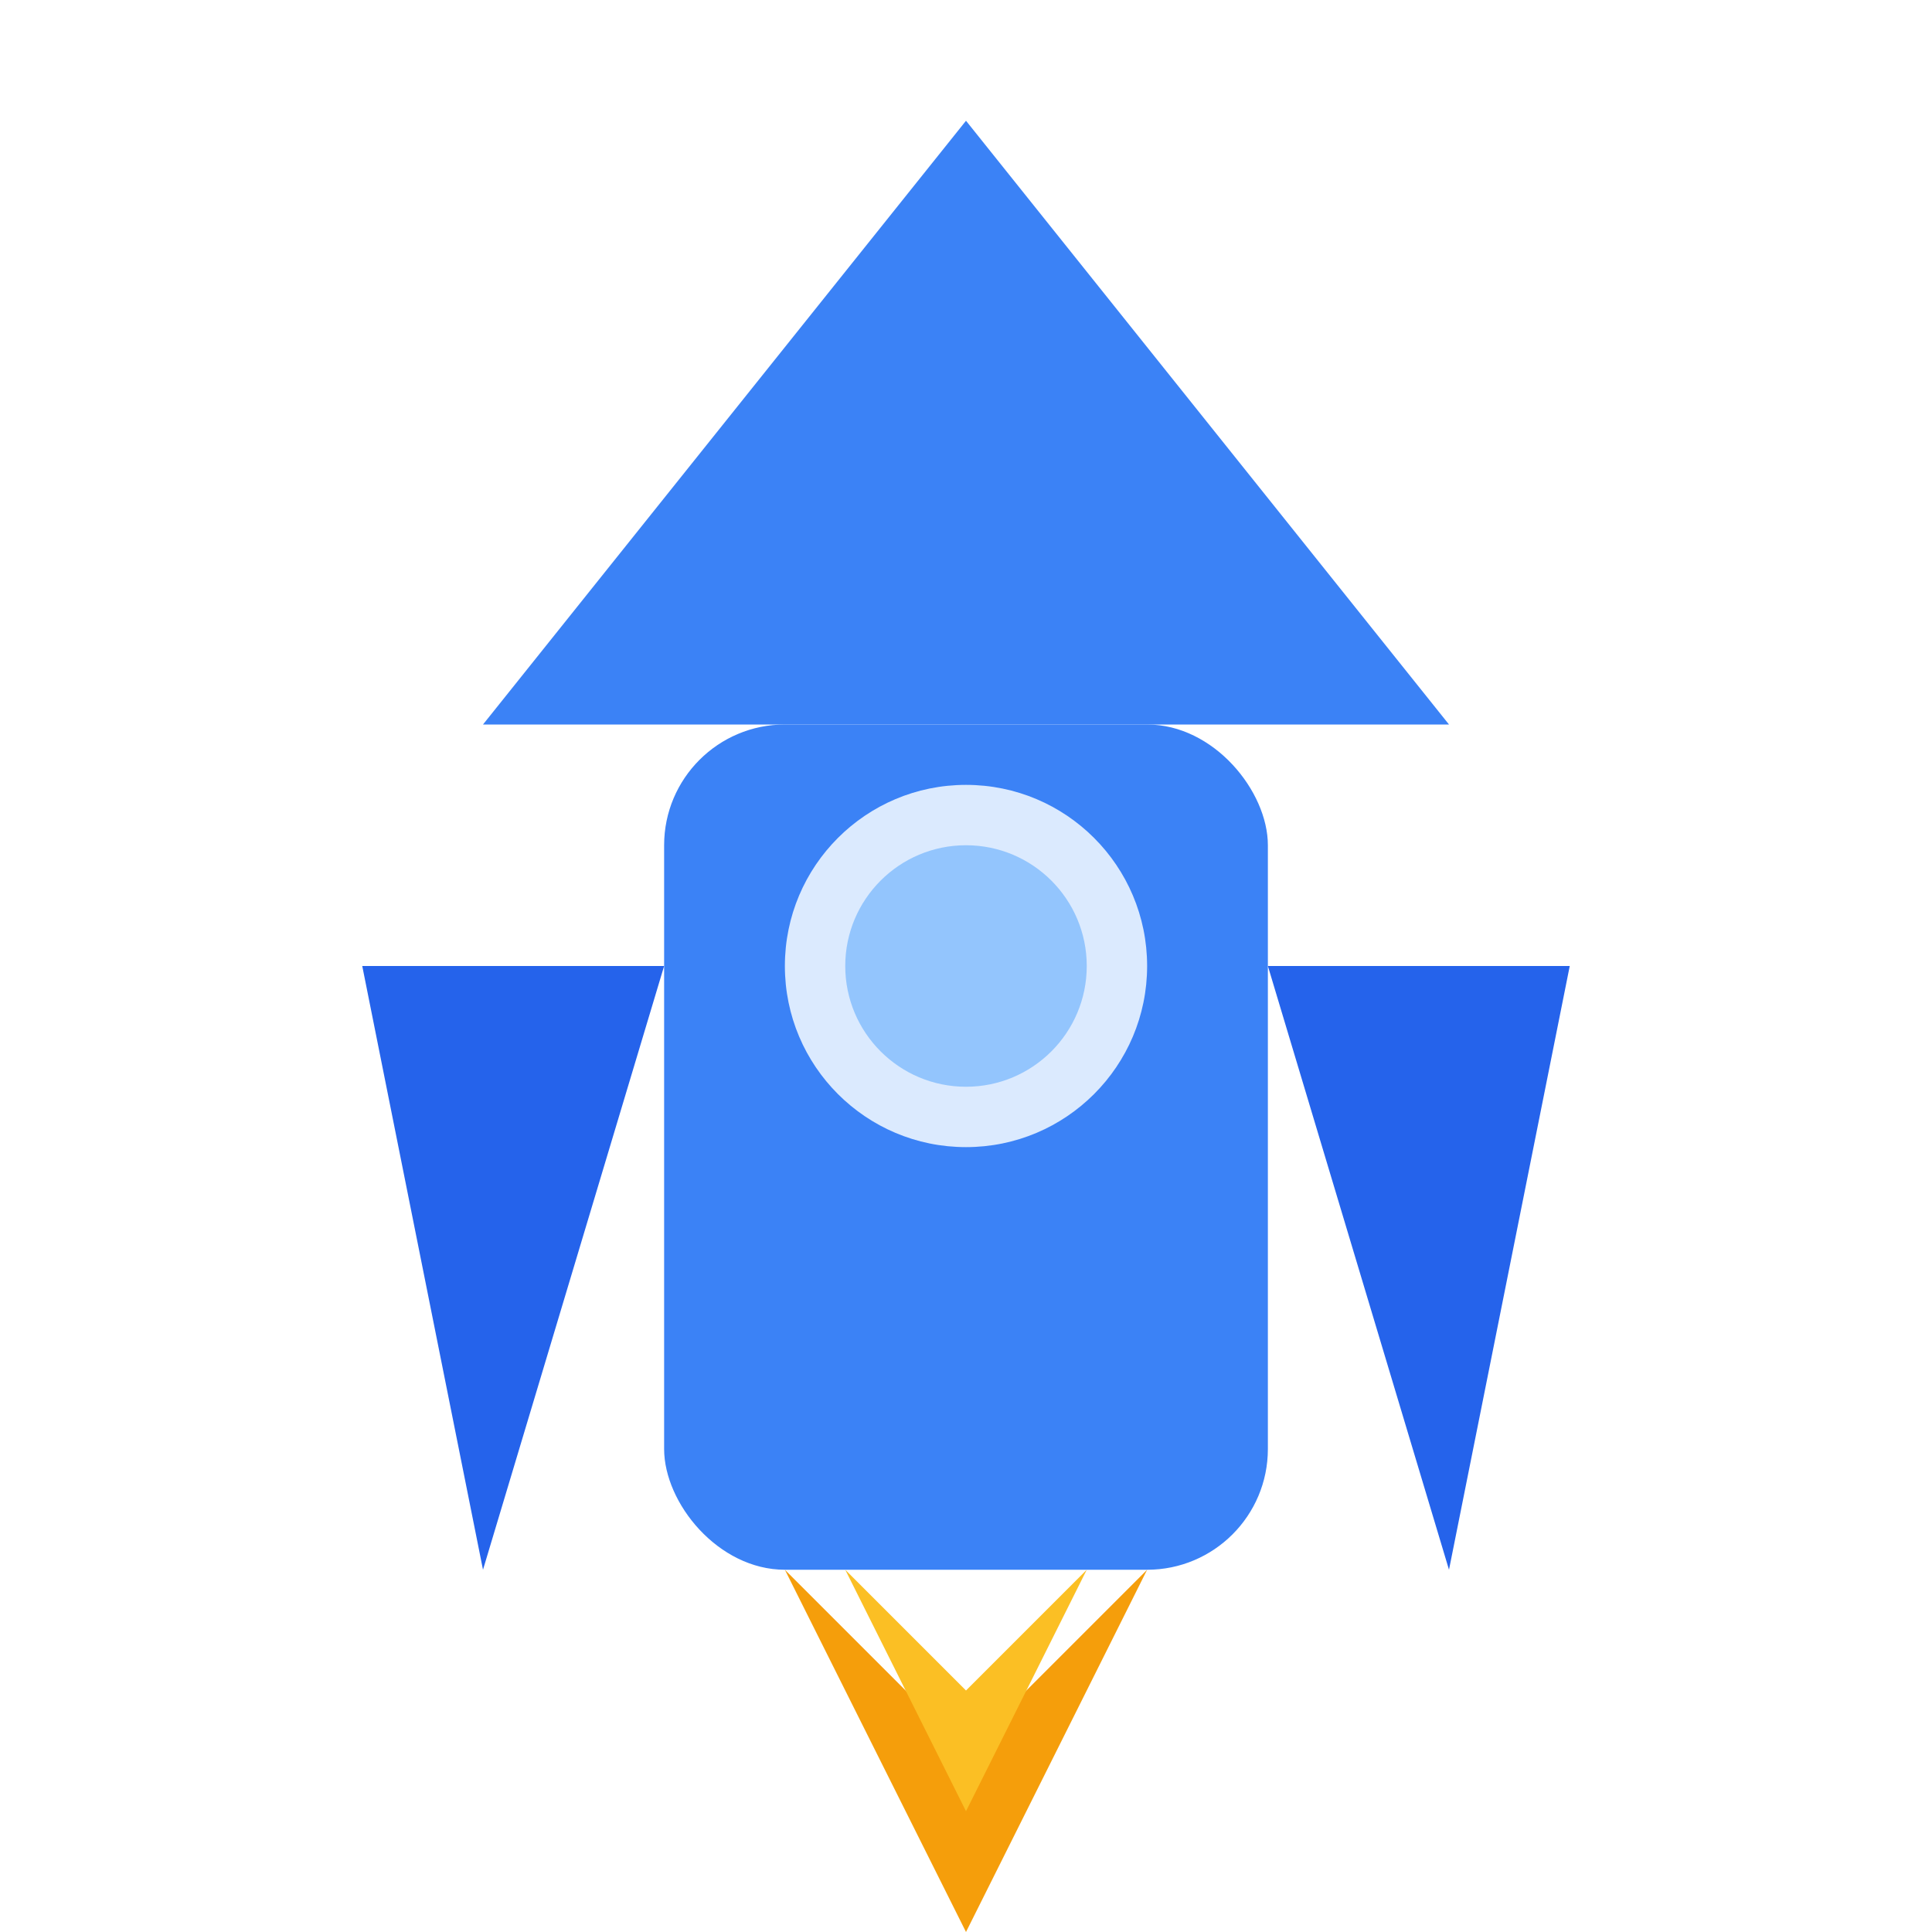
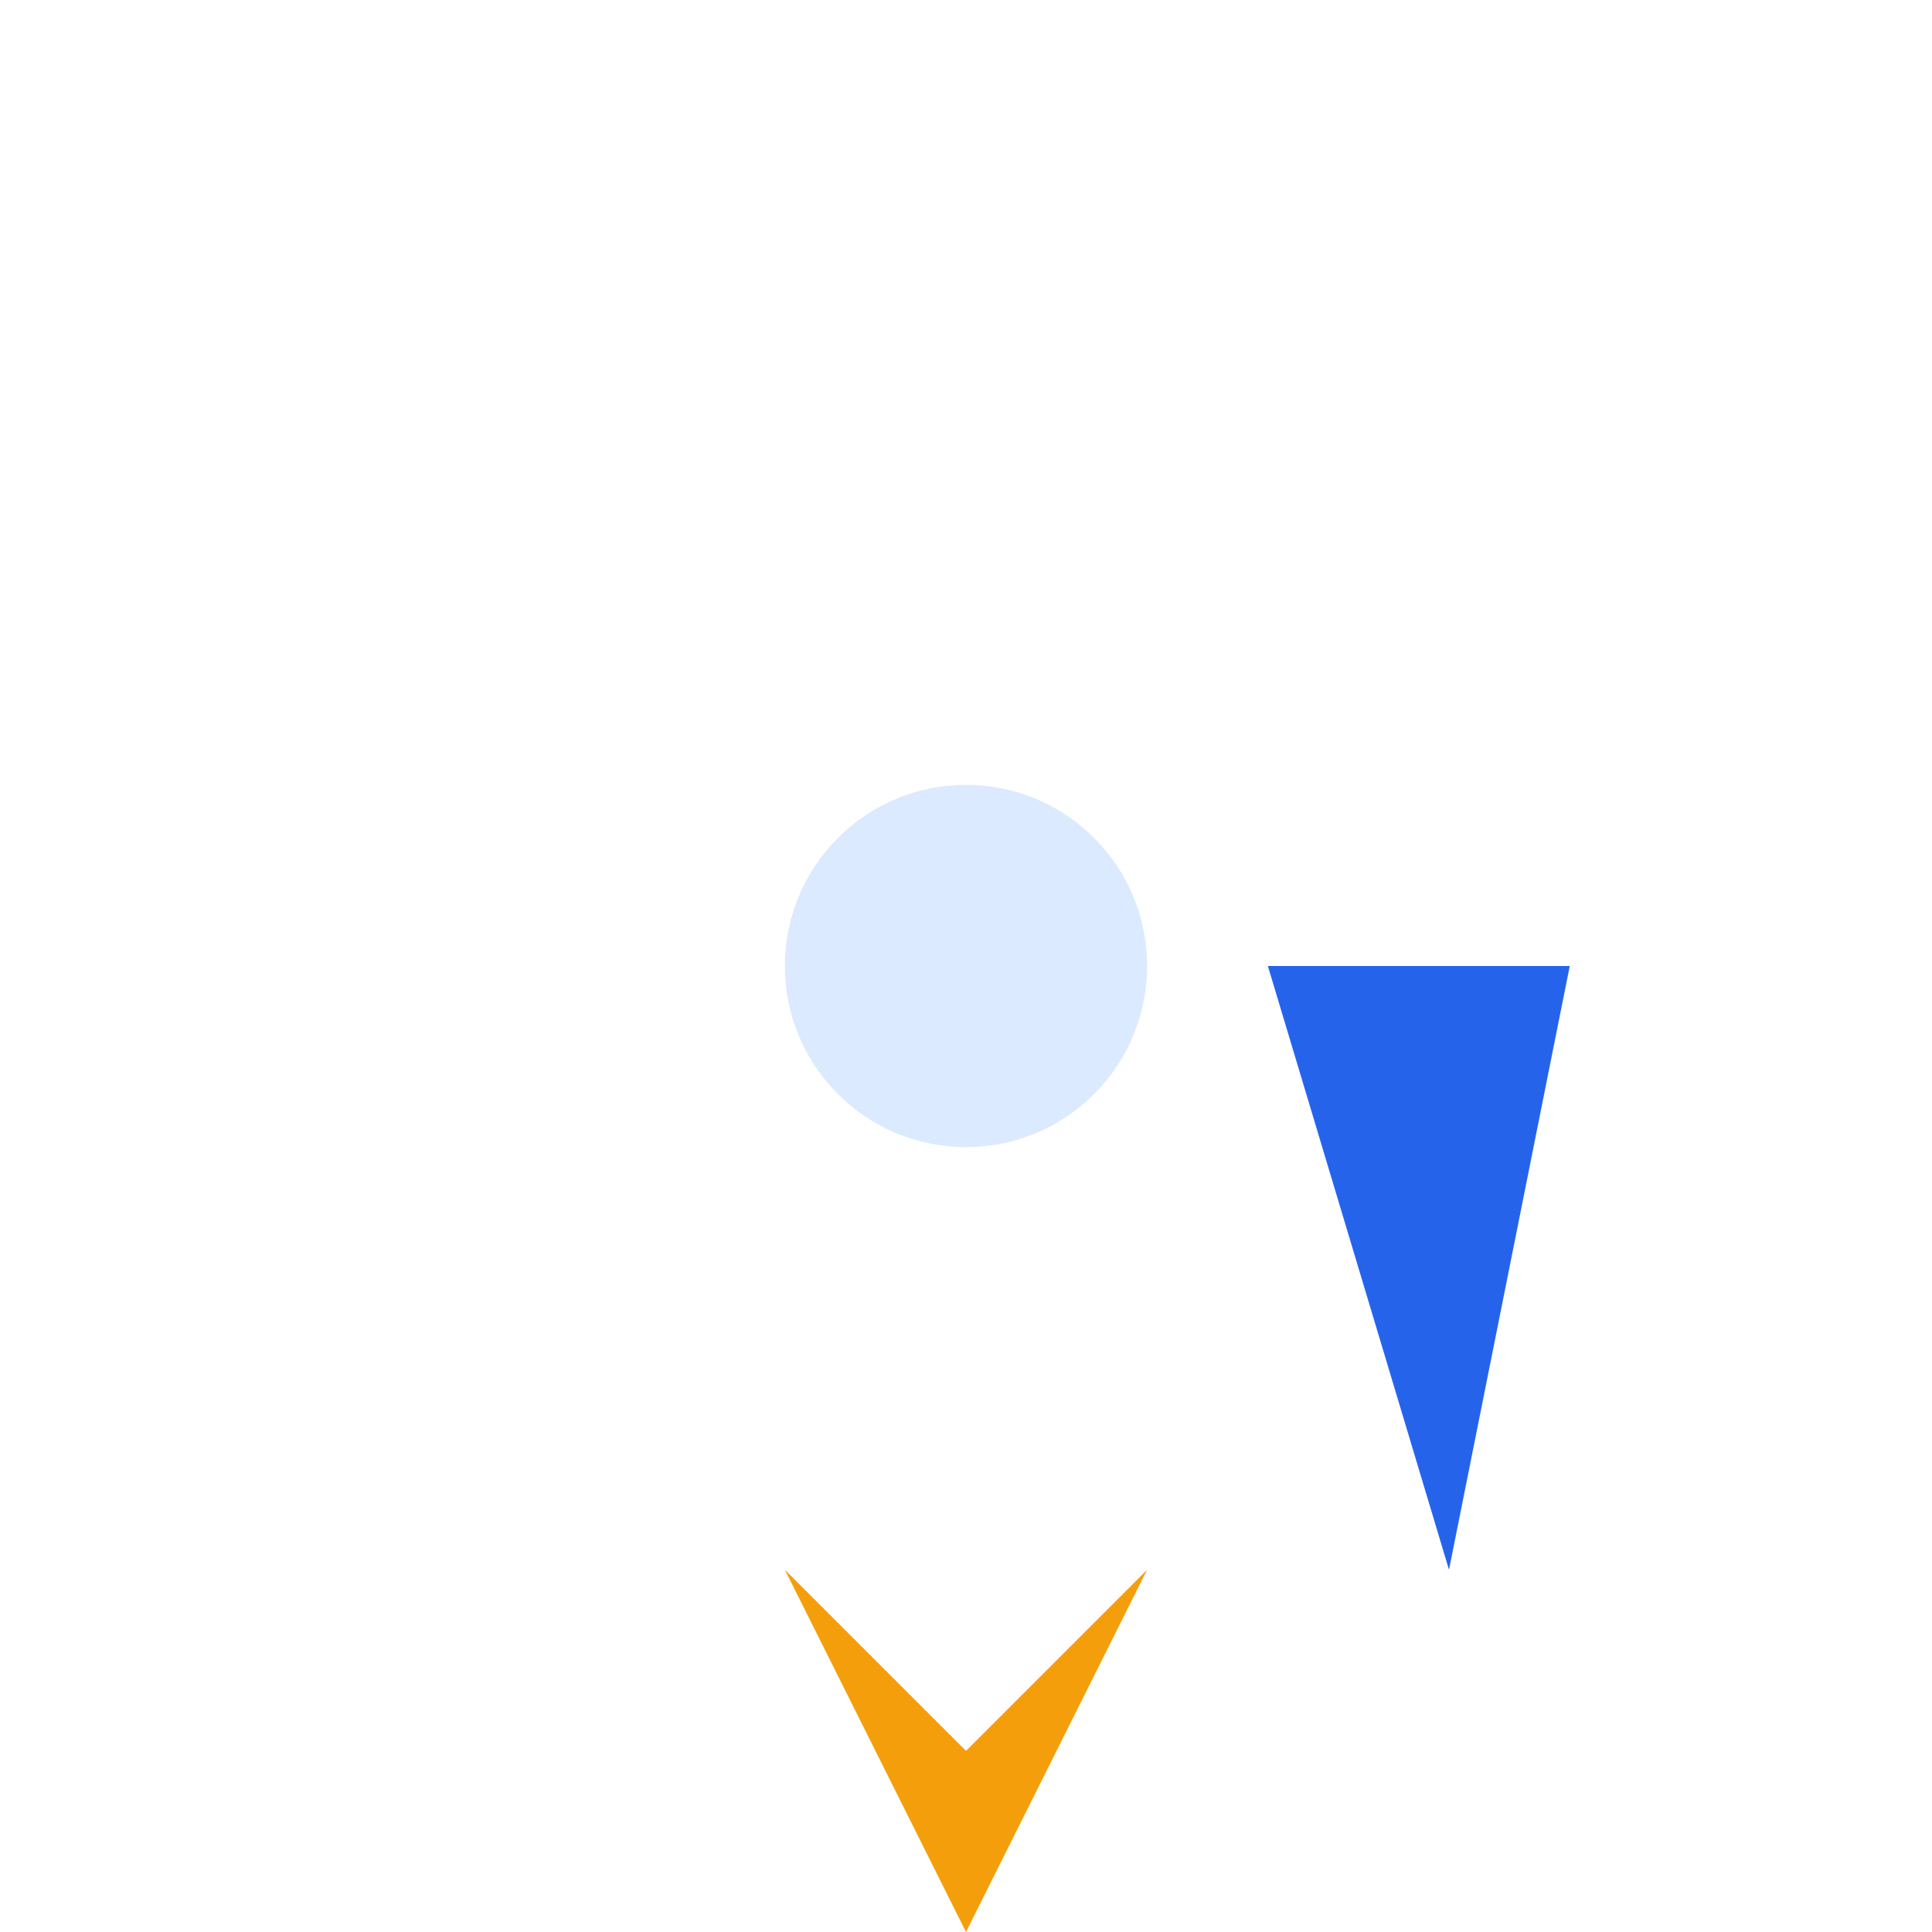
<svg xmlns="http://www.w3.org/2000/svg" width="32" height="32" viewBox="0 0 32 32" fill="none">
  <defs>
    <filter id="glow">
      <feGaussianBlur stdDeviation="1" result="coloredBlur" />
      <feMerge>
        <feMergeNode in="coloredBlur" />
        <feMergeNode in="SourceGraphic" />
      </feMerge>
    </filter>
  </defs>
-   <path d="M16 2L24 12H8L16 2Z" fill="#3B82F6" filter="url(#glow)" />
-   <rect x="11" y="12" width="10" height="14" rx="2" fill="#3B82F6" filter="url(#glow)" />
-   <path d="M8 26L11 16L6 16Z" fill="#2563EB" />
  <path d="M24 26L21 16L26 16Z" fill="#2563EB" />
  <circle cx="16" cy="16" r="3" fill="#DBEAFE" />
-   <circle cx="16" cy="16" r="2" fill="#93C5FD" />
  <path d="M13 26L16 32L19 26L16 29L13 26Z" fill="#F59E0B" />
-   <path d="M14 26L16 30L18 26L16 28L14 26Z" fill="#FBBF24" />
</svg>